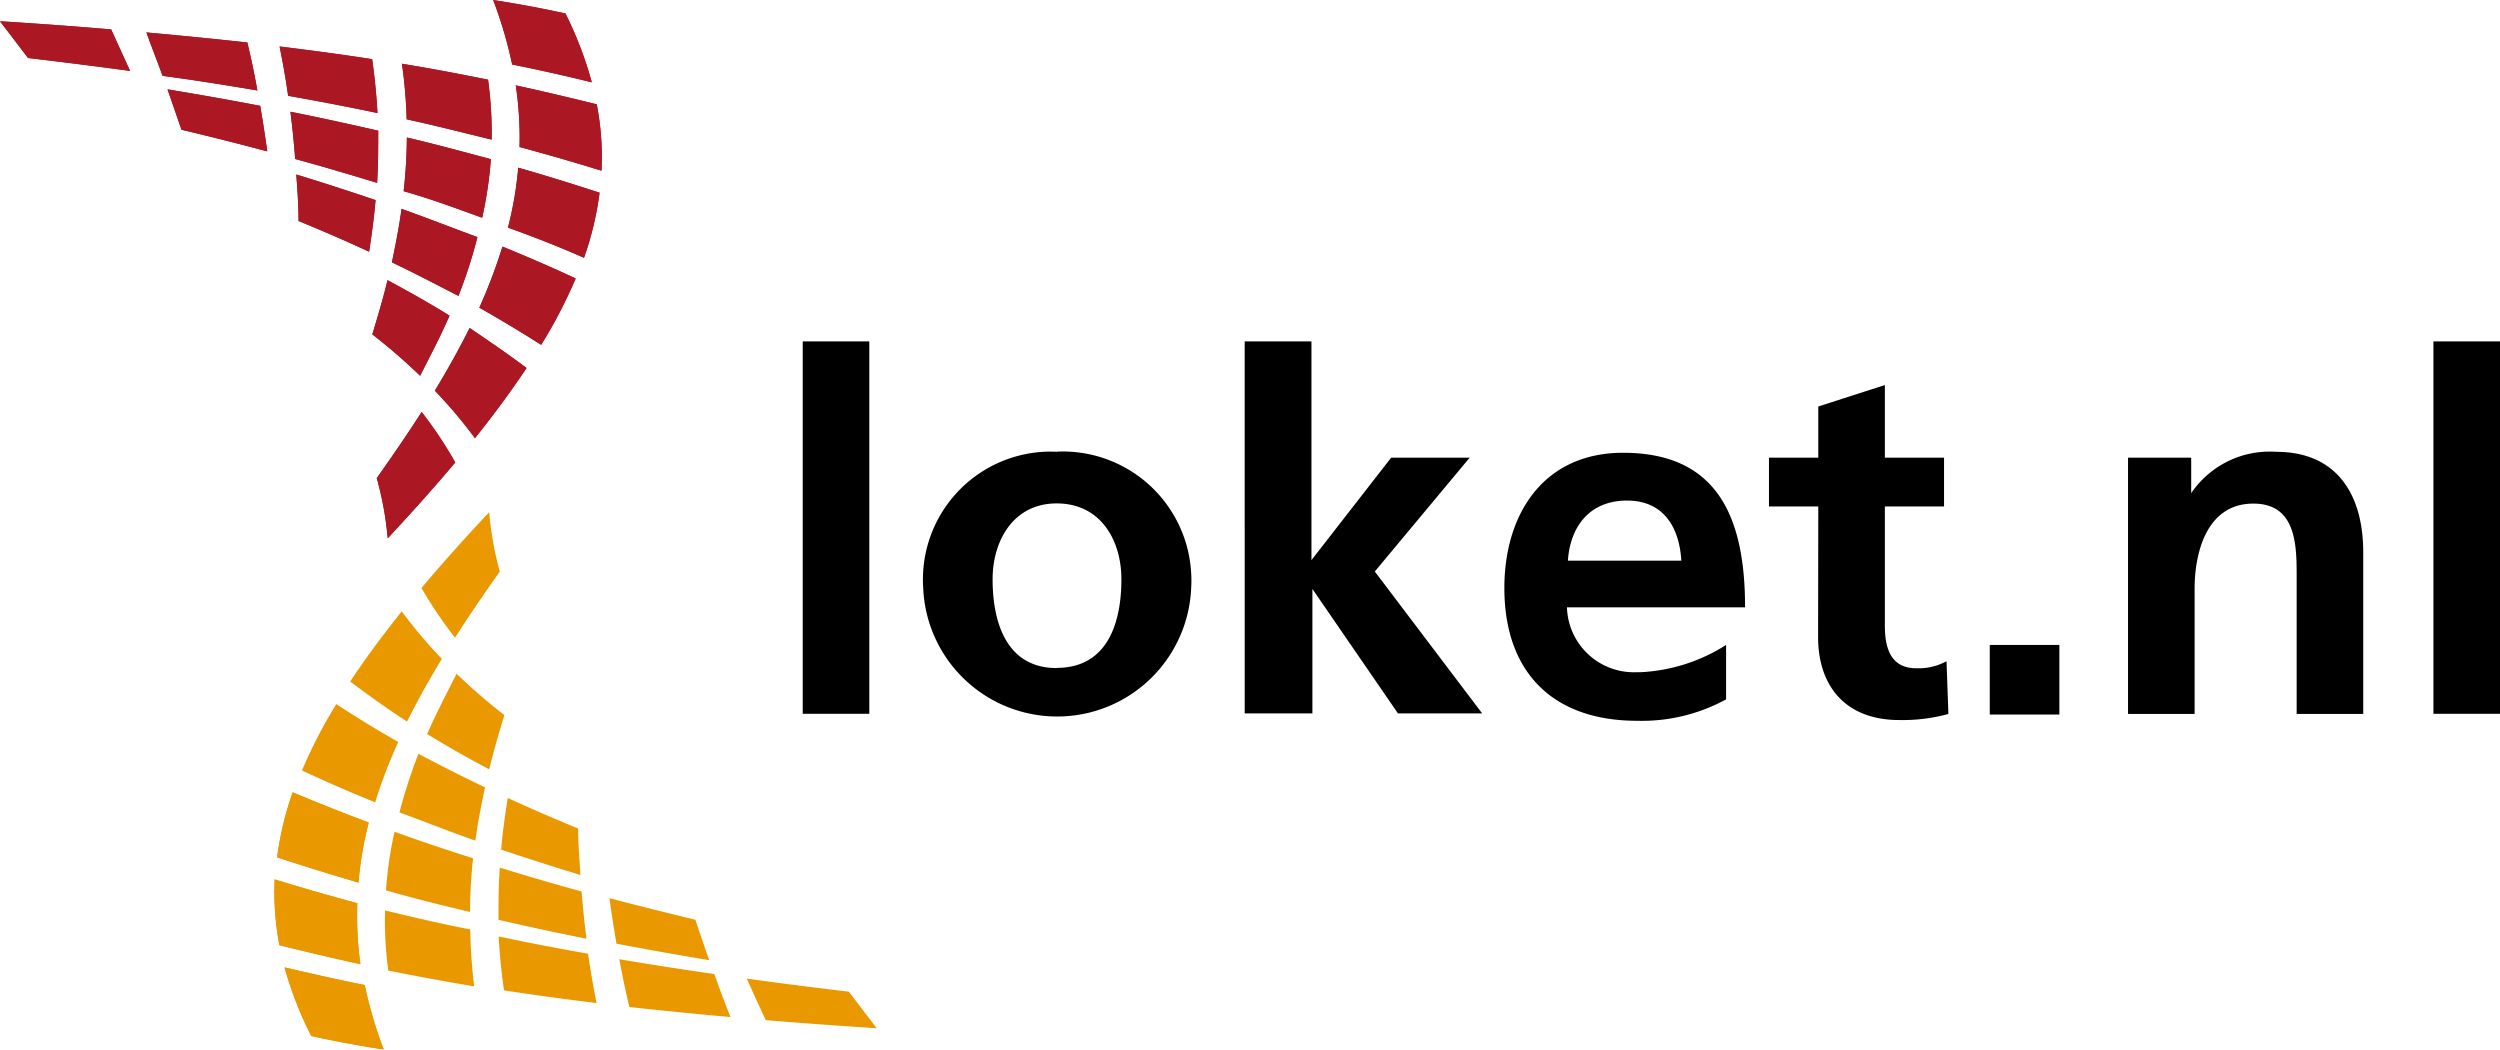
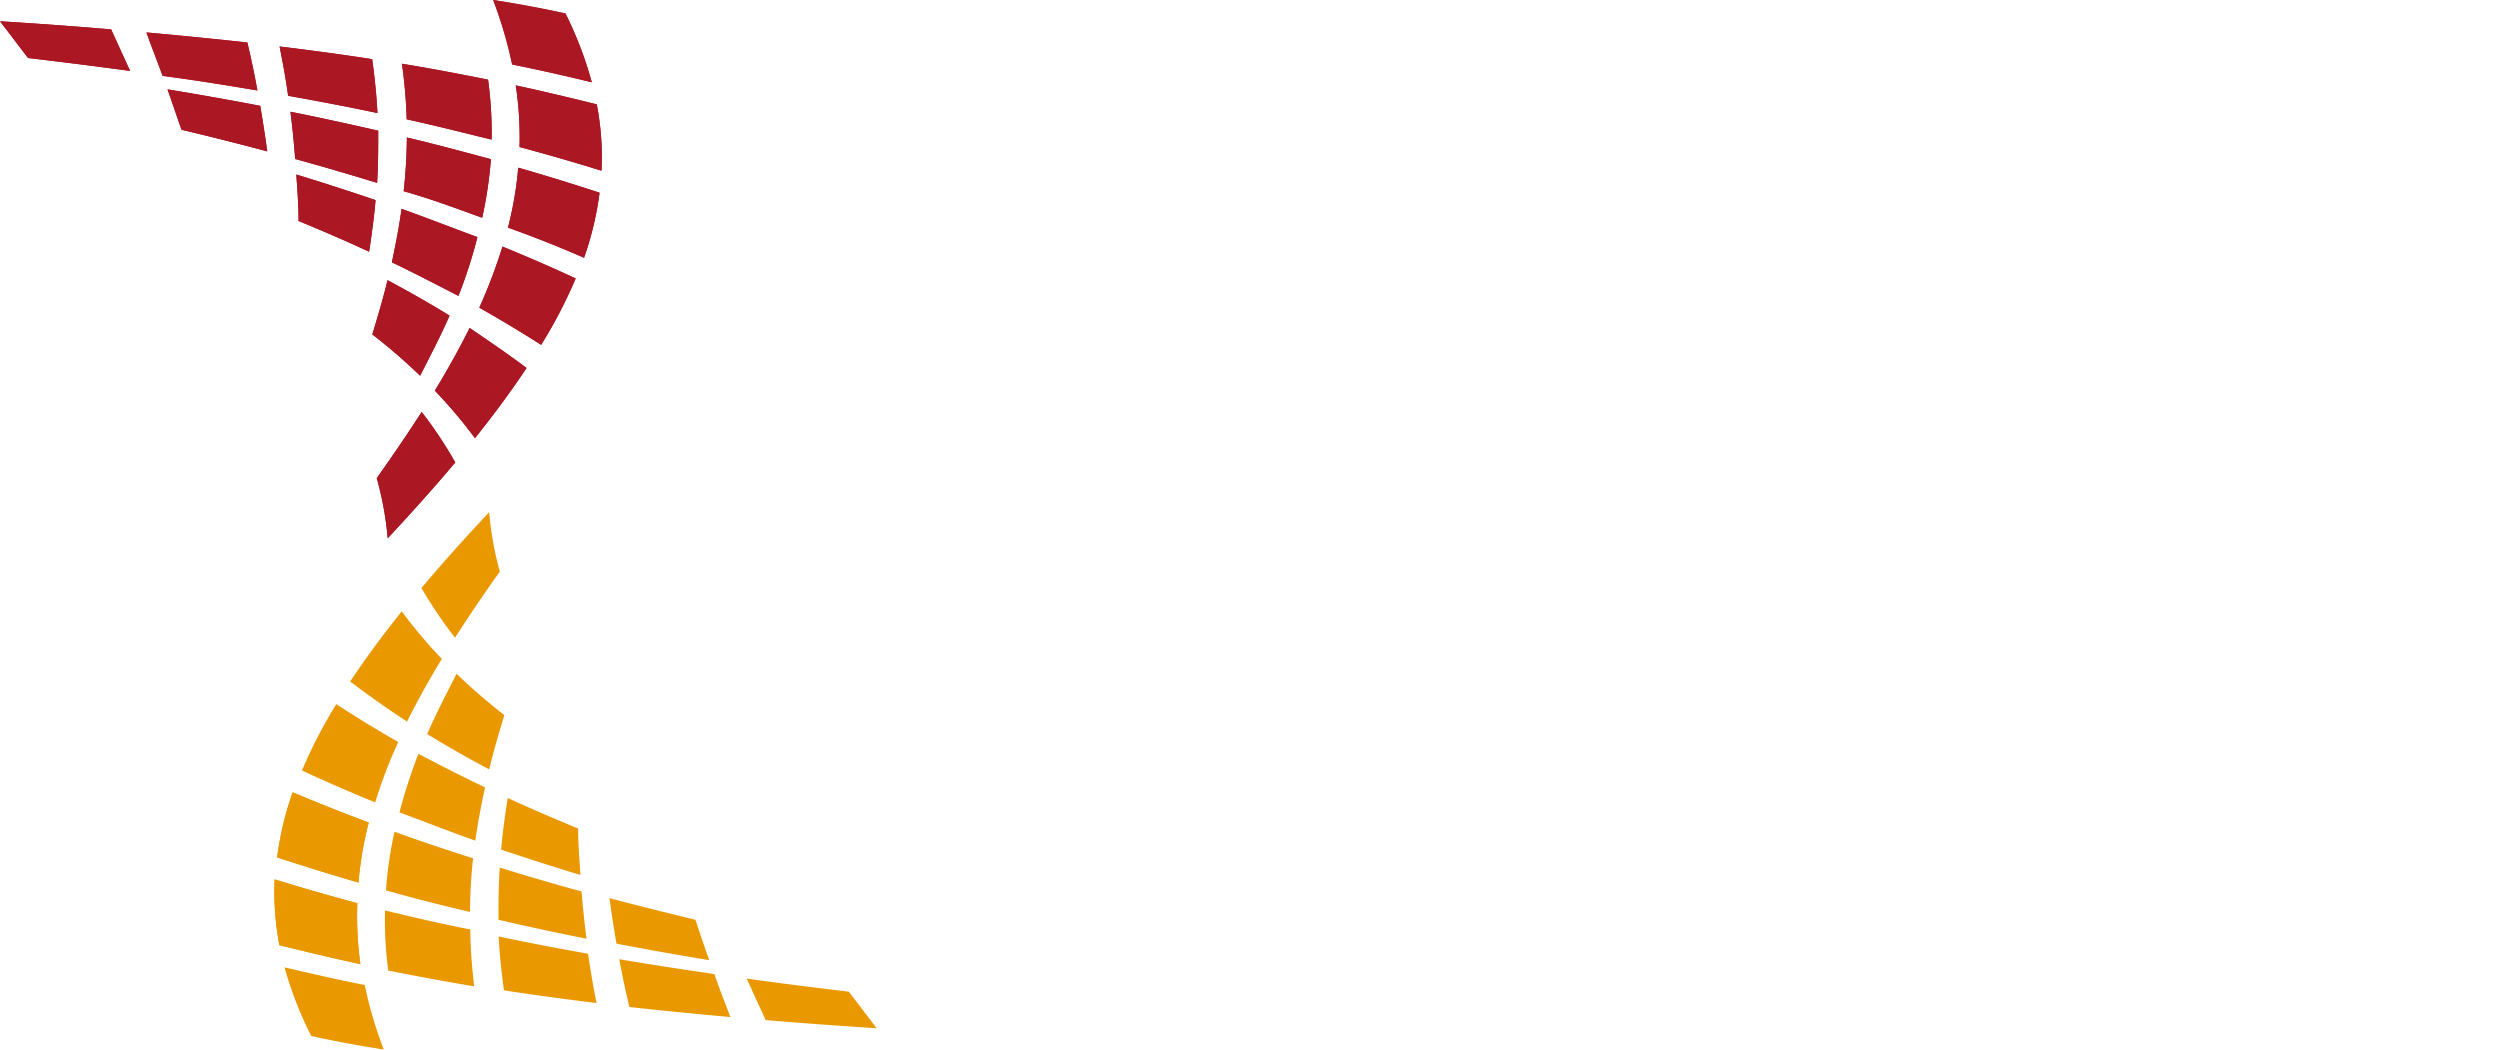
<svg xmlns="http://www.w3.org/2000/svg" viewBox="0 0 131.8 55.33">
  <g data-name="Laag 2">
    <g data-name="Laag 1">
-       <path d="M42.32 18h3.51v19.63h-3.51ZM55.71 23.81a6.78 6.78 0 0 1 7.09 6.43 5.93 5.93 0 0 1 0 .73 7.07 7.07 0 0 1-14.13 0A6.74 6.74 0 0 1 55 23.82a5.58 5.58 0 0 1 .71 0Zm0 11.4c2.7 0 3.41-2.41 3.41-4.67 0-2.07-1.1-4-3.41-4s-3.38 2-3.38 4c0 2.24.71 4.68 3.38 4.68ZM65.62 18h3.52v11.53l4.2-5.4h4.14l-5 6 5.66 7.48H73.7l-4.51-6.56v6.56h-3.57ZM91 36.87A9.27 9.27 0 0 1 86.31 38c-4.46 0-7-2.57-7-7 0-3.91 2.07-7.13 6.26-7.13 5 0 6.43 3.43 6.43 8.15h-9.39a3.53 3.53 0 0 0 3.64 3.42h.22A9.21 9.21 0 0 0 91 34Zm-2.36-7.31c-.1-1.7-.89-3.17-2.86-3.17s-3 1.36-3.12 3.17ZM95.86 26.7h-2.6v-2.57h2.6v-2.7l3.51-1.13v3.83h3.12v2.57h-3.12V33c0 1.16.31 2.23 1.65 2.23a3.07 3.07 0 0 0 1.6-.37l.1 2.78a9.13 9.13 0 0 1-2.6.32c-2.75 0-4.27-1.71-4.27-4.38ZM104.9 34h3.67v3.67h-3.67ZM112.19 24.13h3.33V26a5 5 0 0 1 4.48-2.18c3.2 0 4.59 2.25 4.59 5.3v8.52h-3.51v-7.21c0-1.65 0-3.88-2.28-3.88-2.55 0-3.1 2.75-3.1 4.48v6.61h-3.51ZM128.29 18h3.51v19.63h-3.51Z" />
      <path d="M27 3.4A22.45 22.45 0 0 0 26 0c1.35.21 2.58.44 3.81.71a19.7 19.7 0 0 1 1.39 3.63A99.76 99.76 0 0 0 27 3.4ZM27.39 7.74a18.5 18.5 0 0 0-.2-3.24c1.47.32 2.85.65 4.27 1a14.42 14.42 0 0 1 .25 3.5c-1.45-.45-2.84-.85-4.32-1.25ZM21.44 6.29a26.12 26.12 0 0 0-.25-2.93c1.58.26 3 .53 4.54.84a20.79 20.79 0 0 1 .19 3.16C24.43 7 23 6.63 21.44 6.29ZM15.19 5.05c-.12-.87-.27-1.7-.45-2.6 1.7.21 3.28.42 4.88.67.14 1 .23 1.9.28 2.84-1.56-.33-3.08-.62-4.71-.91ZM8.57 4C8.3 3.24 8 2.51 7.72 1.71c1.86.17 3.58.34 5.32.53.21.88.38 1.69.53 2.53-1.65-.28-3.26-.54-5-.77ZM1.48 3.06C1 2.43.53 1.81 0 1.12c2.06.13 4 .27 5.86.43.35.77.67 1.47 1 2.19-1.76-.24-3.5-.46-5.36-.68ZM26.78 12a18.81 18.81 0 0 0 .54-3.16c1.47.42 2.85.85 4.29 1.32a16.81 16.81 0 0 1-.82 3.43c-1.34-.59-2.64-1.1-4.01-1.59ZM21.28 10.08a26.86 26.86 0 0 0 .17-2.83c1.55.36 2.95.75 4.43 1.14a21.53 21.53 0 0 1-.46 3.09c-1.38-.5-2.72-1-4.14-1.4ZM15.56 8.38c-.06-.83-.14-1.63-.25-2.49 1.6.32 3.09.65 4.63 1 0 .94 0 1.83-.06 2.75-1.44-.44-2.83-.85-4.32-1.26ZM9.57 6.84c-.25-.71-.48-1.4-.74-2.13 1.69.28 3.27.56 4.89.87.14.83.26 1.6.37 2.4-1.5-.4-2.96-.77-4.52-1.14ZM25.27 16.22A27.94 27.94 0 0 0 26.49 13c1.32.54 2.57 1.08 3.86 1.68a25.82 25.82 0 0 1-1.82 3.5c-1.07-.68-2.13-1.32-3.26-1.96ZM20.66 13.83c.21-1 .38-1.87.51-2.82 1.37.49 2.67 1 4 1.49a26.18 26.18 0 0 1-1 3.1c-1.17-.6-2.31-1.2-3.51-1.77ZM15.74 11.65c0-.83-.06-1.62-.12-2.45 1.44.44 2.79.88 4.18 1.35-.08.92-.2 1.8-.34 2.72-1.23-.57-2.43-1.09-3.72-1.62ZM22.93 20.59c.69-1.14 1.28-2.2 1.83-3.3 1 .68 2 1.36 3 2.11-.81 1.22-1.69 2.41-2.72 3.7a25.35 25.35 0 0 0-2.12-2.51ZM19.63 17.63c.3-1 .57-1.9.8-2.86 1.14.61 2.2 1.21 3.27 1.87-.46 1.06-1 2.08-1.55 3.17a30.76 30.76 0 0 0-2.52-2.18ZM19.86 25.21c.86-1.21 1.63-2.34 2.37-3.49A21.55 21.55 0 0 1 24 24.38c-1.1 1.31-2.26 2.6-3.56 4a17.12 17.12 0 0 0-.58-3.18Z" style="fill:#ac1724" />
      <path d="M27 3.4A22.45 22.45 0 0 0 26 0c1.35.21 2.58.44 3.81.71a19.7 19.7 0 0 1 1.39 3.63A99.76 99.76 0 0 0 27 3.4ZM27.39 7.74a18.5 18.5 0 0 0-.2-3.24c1.47.32 2.85.65 4.27 1a14.42 14.42 0 0 1 .25 3.5c-1.45-.45-2.84-.85-4.32-1.25ZM21.44 6.29a26.12 26.12 0 0 0-.25-2.93c1.58.26 3 .53 4.54.84a20.79 20.79 0 0 1 .19 3.16C24.43 7 23 6.63 21.44 6.29ZM15.19 5.05c-.12-.87-.27-1.7-.45-2.6 1.7.21 3.28.42 4.88.67.14 1 .23 1.9.28 2.84-1.56-.33-3.08-.62-4.71-.91ZM8.57 4C8.3 3.24 8 2.51 7.72 1.71c1.86.17 3.58.34 5.32.53.21.88.38 1.69.53 2.53-1.65-.28-3.26-.54-5-.77ZM1.48 3.06C1 2.43.53 1.81 0 1.12c2.06.13 4 .27 5.86.43.35.77.67 1.47 1 2.19-1.76-.24-3.5-.46-5.36-.68ZM26.78 12a18.81 18.81 0 0 0 .54-3.16c1.47.42 2.85.85 4.29 1.32a16.81 16.81 0 0 1-.82 3.43c-1.34-.59-2.64-1.1-4.01-1.59ZM21.28 10.08a26.86 26.86 0 0 0 .17-2.83c1.55.36 2.95.75 4.43 1.14a21.53 21.53 0 0 1-.46 3.09c-1.38-.5-2.72-1-4.14-1.4ZM15.56 8.38c-.06-.83-.14-1.63-.25-2.49 1.6.32 3.09.65 4.63 1 0 .94 0 1.83-.06 2.75-1.44-.44-2.83-.85-4.32-1.26ZM9.57 6.84c-.25-.71-.48-1.4-.74-2.13 1.69.28 3.27.56 4.89.87.14.83.26 1.6.37 2.4-1.5-.4-2.96-.77-4.52-1.14ZM25.27 16.22A27.94 27.94 0 0 0 26.49 13c1.32.54 2.57 1.08 3.86 1.68a25.82 25.82 0 0 1-1.82 3.5c-1.07-.68-2.13-1.32-3.26-1.96ZM20.66 13.83c.21-1 .38-1.87.51-2.82 1.37.49 2.67 1 4 1.49a26.18 26.18 0 0 1-1 3.1c-1.17-.6-2.31-1.2-3.51-1.77ZM15.74 11.65c0-.83-.06-1.62-.12-2.45 1.44.44 2.79.88 4.18 1.35-.08.92-.2 1.8-.34 2.72-1.23-.57-2.43-1.09-3.72-1.62ZM22.93 20.59c.69-1.14 1.28-2.2 1.83-3.3 1 .68 2 1.36 3 2.11-.81 1.22-1.69 2.41-2.72 3.7a25.35 25.35 0 0 0-2.12-2.51ZM19.63 17.63c.3-1 .57-1.9.8-2.86 1.14.61 2.2 1.21 3.27 1.87-.46 1.06-1 2.08-1.55 3.17a30.76 30.76 0 0 0-2.52-2.18ZM19.86 25.21c.86-1.21 1.63-2.34 2.37-3.49A21.55 21.55 0 0 1 24 24.38c-1.1 1.31-2.26 2.6-3.56 4a17.12 17.12 0 0 0-.58-3.18Z" style="fill:#ac1724" />
-       <path d="M19.23 51.93a22.12 22.12 0 0 0 1 3.4c-1.35-.21-2.58-.44-3.82-.71A19.66 19.66 0 0 1 15 51c1.42.33 2.77.64 4.23.93Z" style="fill:#e99800" />
      <path d="M19.23 51.93a22.12 22.12 0 0 0 1 3.4c-1.35-.21-2.58-.44-3.82-.71A19.66 19.66 0 0 1 15 51c1.42.33 2.77.64 4.23.93ZM18.84 47.59a18.49 18.49 0 0 0 .16 3.24c-1.47-.32-2.85-.65-4.27-1a15 15 0 0 1-.25-3.47c1.45.45 2.85.85 4.33 1.25Z" style="fill:#e99800" />
      <path d="M18.84 47.59a18.49 18.49 0 0 0 .16 3.24c-1.47-.32-2.85-.65-4.27-1a15 15 0 0 1-.25-3.47c1.45.45 2.85.85 4.33 1.25ZM24.79 49a28.69 28.69 0 0 0 .21 3c-1.57-.26-3-.53-4.53-.83A19.73 19.73 0 0 1 20.3 48c1.5.36 2.94.7 4.49 1ZM31 50.28c.13.87.27 1.7.45 2.6-1.7-.21-3.28-.42-4.88-.67-.14-1-.23-1.9-.28-2.84 1.56.33 3.08.62 4.71.91ZM37.66 51.35c.26.75.54 1.48.85 2.27-1.87-.17-3.59-.34-5.33-.53-.21-.88-.38-1.69-.53-2.52 1.65.28 3.27.53 5 .78ZM44.75 52.28l1.47 1.93c-2-.13-3.94-.27-5.85-.43-.36-.77-.68-1.47-1-2.19 1.78.25 3.51.47 5.38.69ZM19.44 43.36a18.92 18.92 0 0 0-.54 3.17c-1.47-.43-2.85-.86-4.29-1.33a16.81 16.81 0 0 1 .82-3.43c1.35.57 2.64 1.08 4 1.59Z" style="fill:#e99800" />
      <path d="M19.44 43.36a18.92 18.92 0 0 0-.54 3.17c-1.47-.43-2.85-.86-4.29-1.33a16.81 16.81 0 0 1 .82-3.43c1.35.57 2.64 1.08 4 1.59ZM24.94 45.25a26.84 26.84 0 0 0-.16 2.83c-1.52-.36-3-.73-4.43-1.14a20.19 20.19 0 0 1 .45-3.09c1.38.5 2.72.95 4.14 1.4ZM30.66 47c.07.83.15 1.64.26 2.49-1.6-.32-3.1-.64-4.64-1 0-.94 0-1.83.07-2.75 1.44.45 2.83.85 4.31 1.26ZM36.66 48.49c.24.71.47 1.4.73 2.13-1.69-.28-3.27-.56-4.89-.87-.14-.83-.26-1.6-.37-2.4 1.51.4 2.97.76 4.53 1.14ZM21 39.11a26.19 26.19 0 0 0-1.22 3.19 83.24 83.24 0 0 1-3.86-1.68 25.76 25.76 0 0 1 1.81-3.5c1.08.71 2.13 1.35 3.27 2ZM25.57 41.51c-.21 1-.38 1.86-.51 2.81-1.38-.49-2.67-1-4-1.49a28 28 0 0 1 1-3.09c1.17.62 2.3 1.19 3.51 1.77ZM30.48 43.68c0 .83.07 1.62.12 2.45-1.44-.44-2.79-.87-4.18-1.34.08-.92.2-1.8.35-2.72 1.22.56 2.42 1.08 3.71 1.61ZM23.29 34.74c-.69 1.14-1.28 2.2-1.83 3.3-1.05-.68-2-1.36-3-2.11.81-1.22 1.69-2.41 2.72-3.7a25.35 25.35 0 0 0 2.12 2.51ZM26.59 37.7c-.3 1-.57 1.9-.8 2.86-1.14-.6-2.2-1.21-3.27-1.86.46-1.06 1-2.09 1.55-3.18a30.76 30.76 0 0 0 2.52 2.18ZM26.36 30.12c-.86 1.21-1.63 2.34-2.37 3.5A22.75 22.75 0 0 1 22.22 31c1.1-1.31 2.26-2.6 3.57-4a17.14 17.14 0 0 0 .57 3.17Z" style="fill:#e99800" />
    </g>
  </g>
</svg>